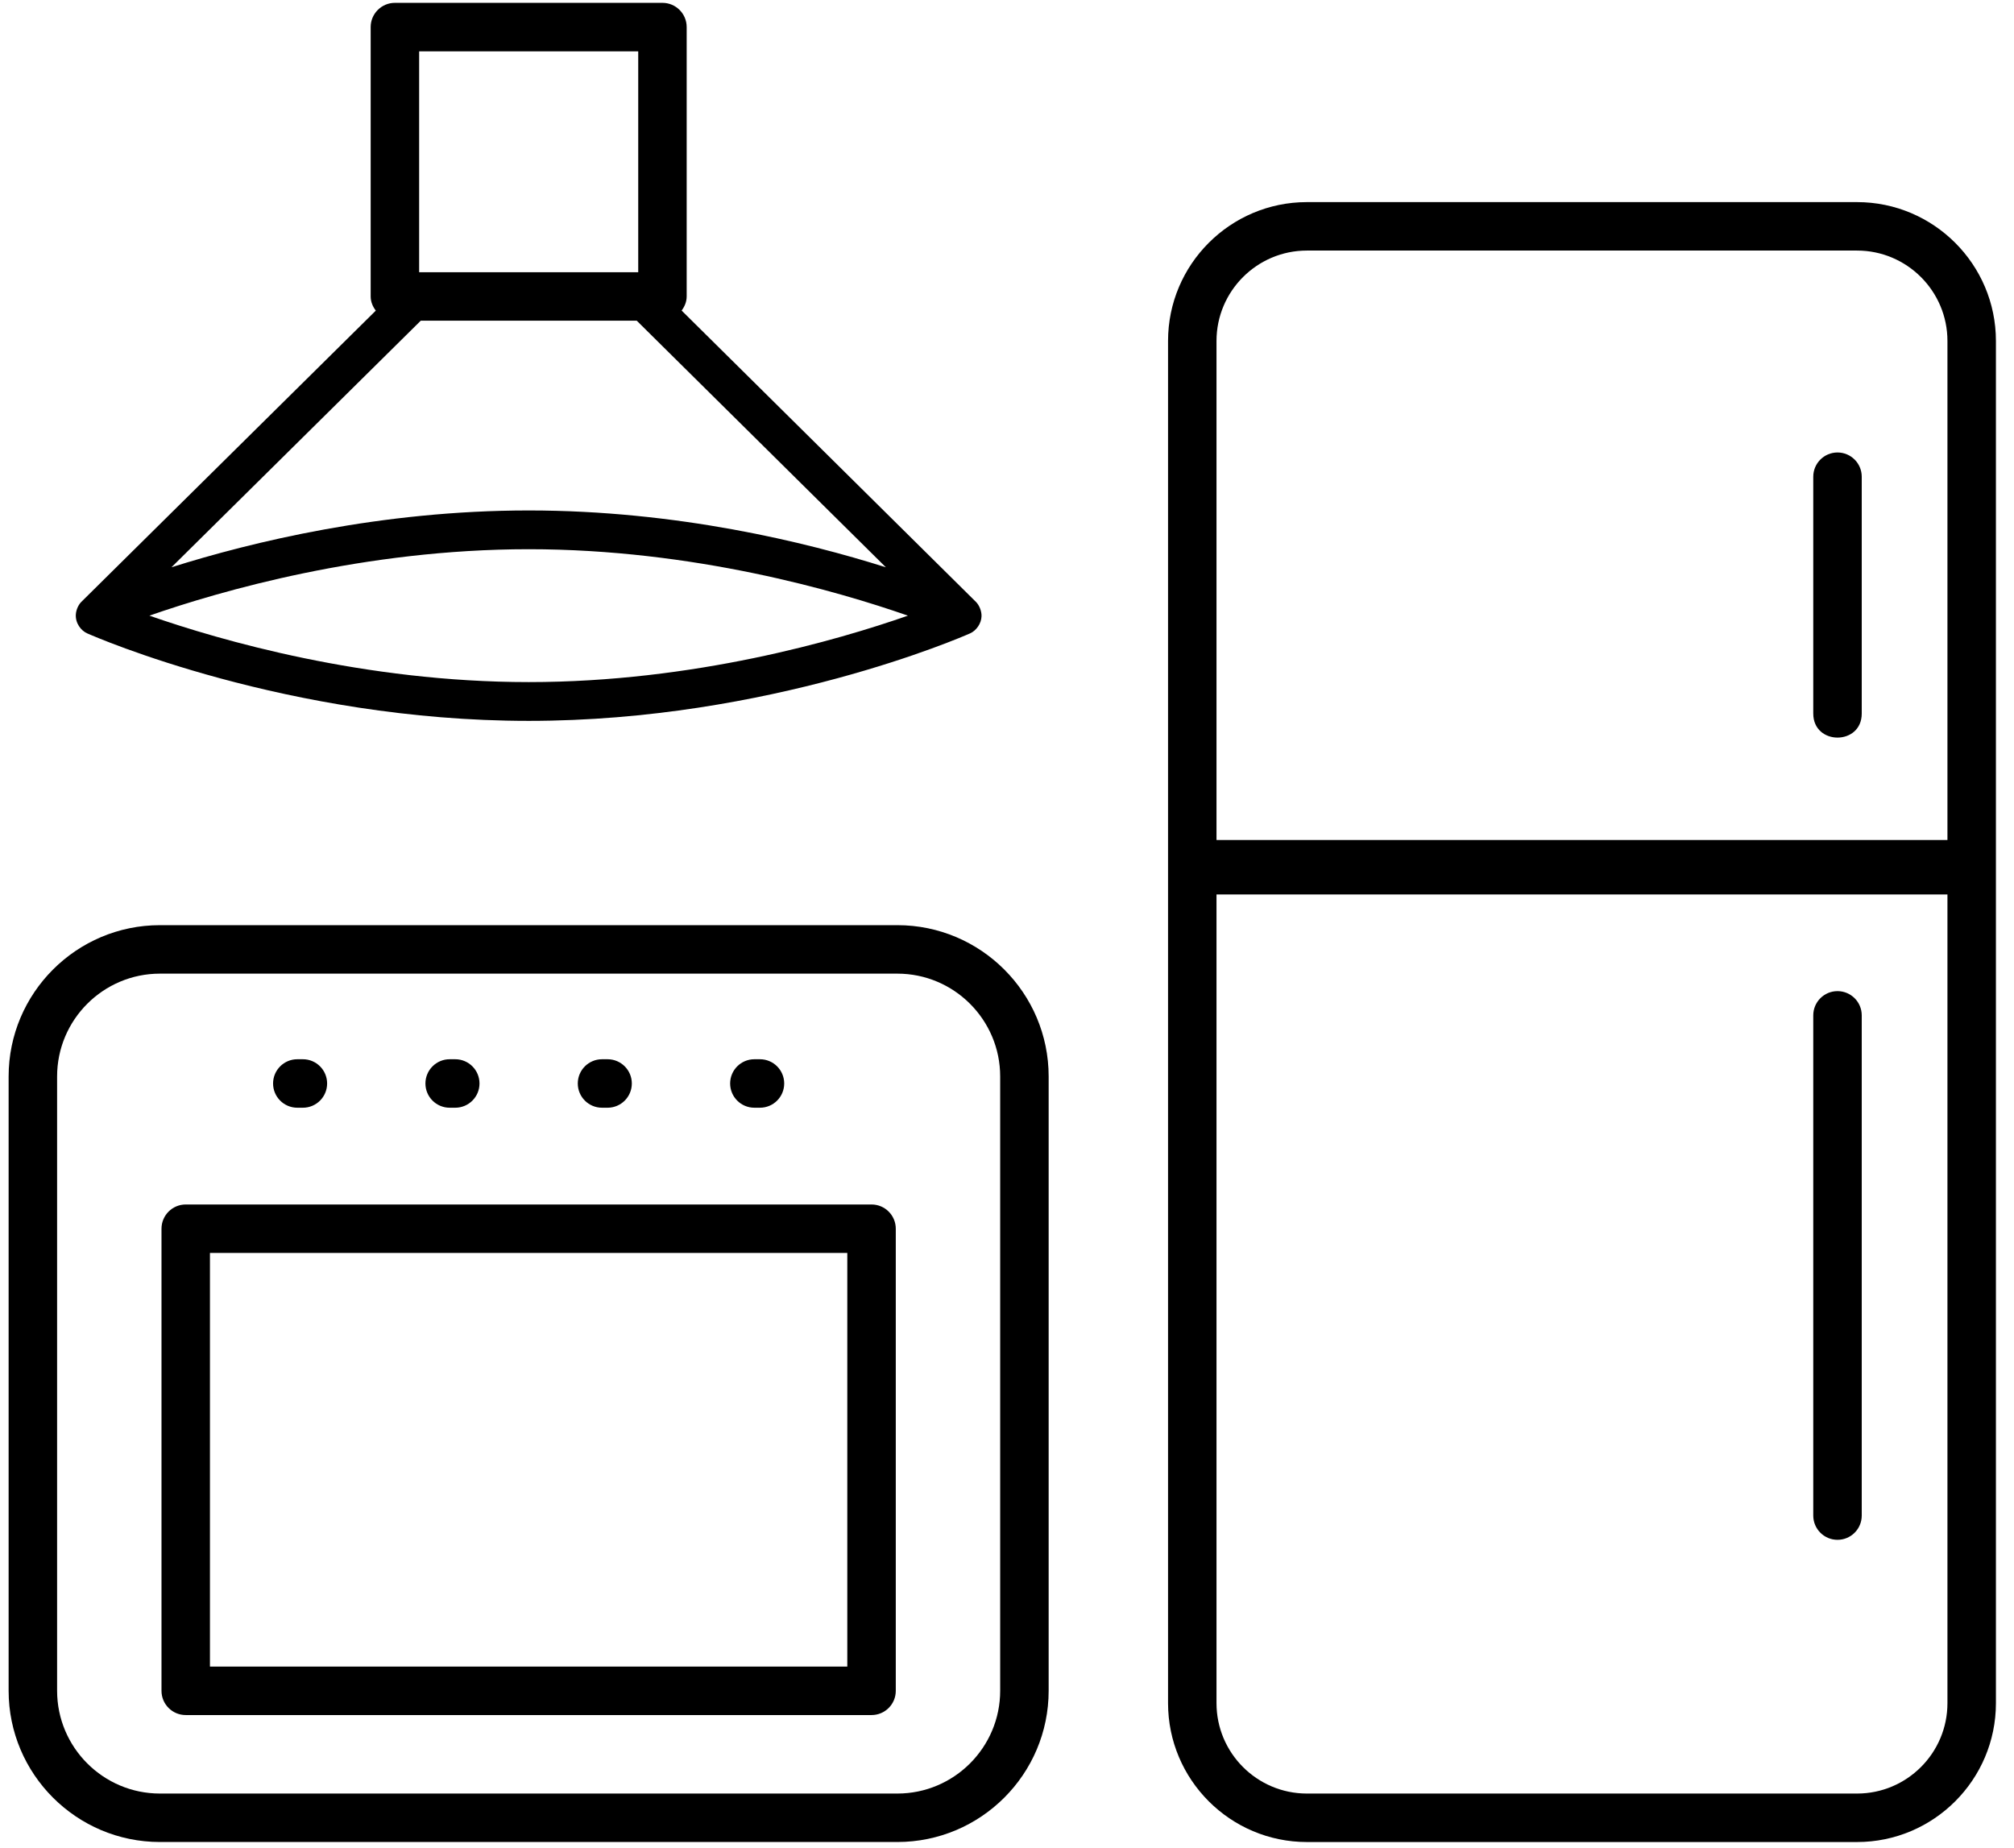
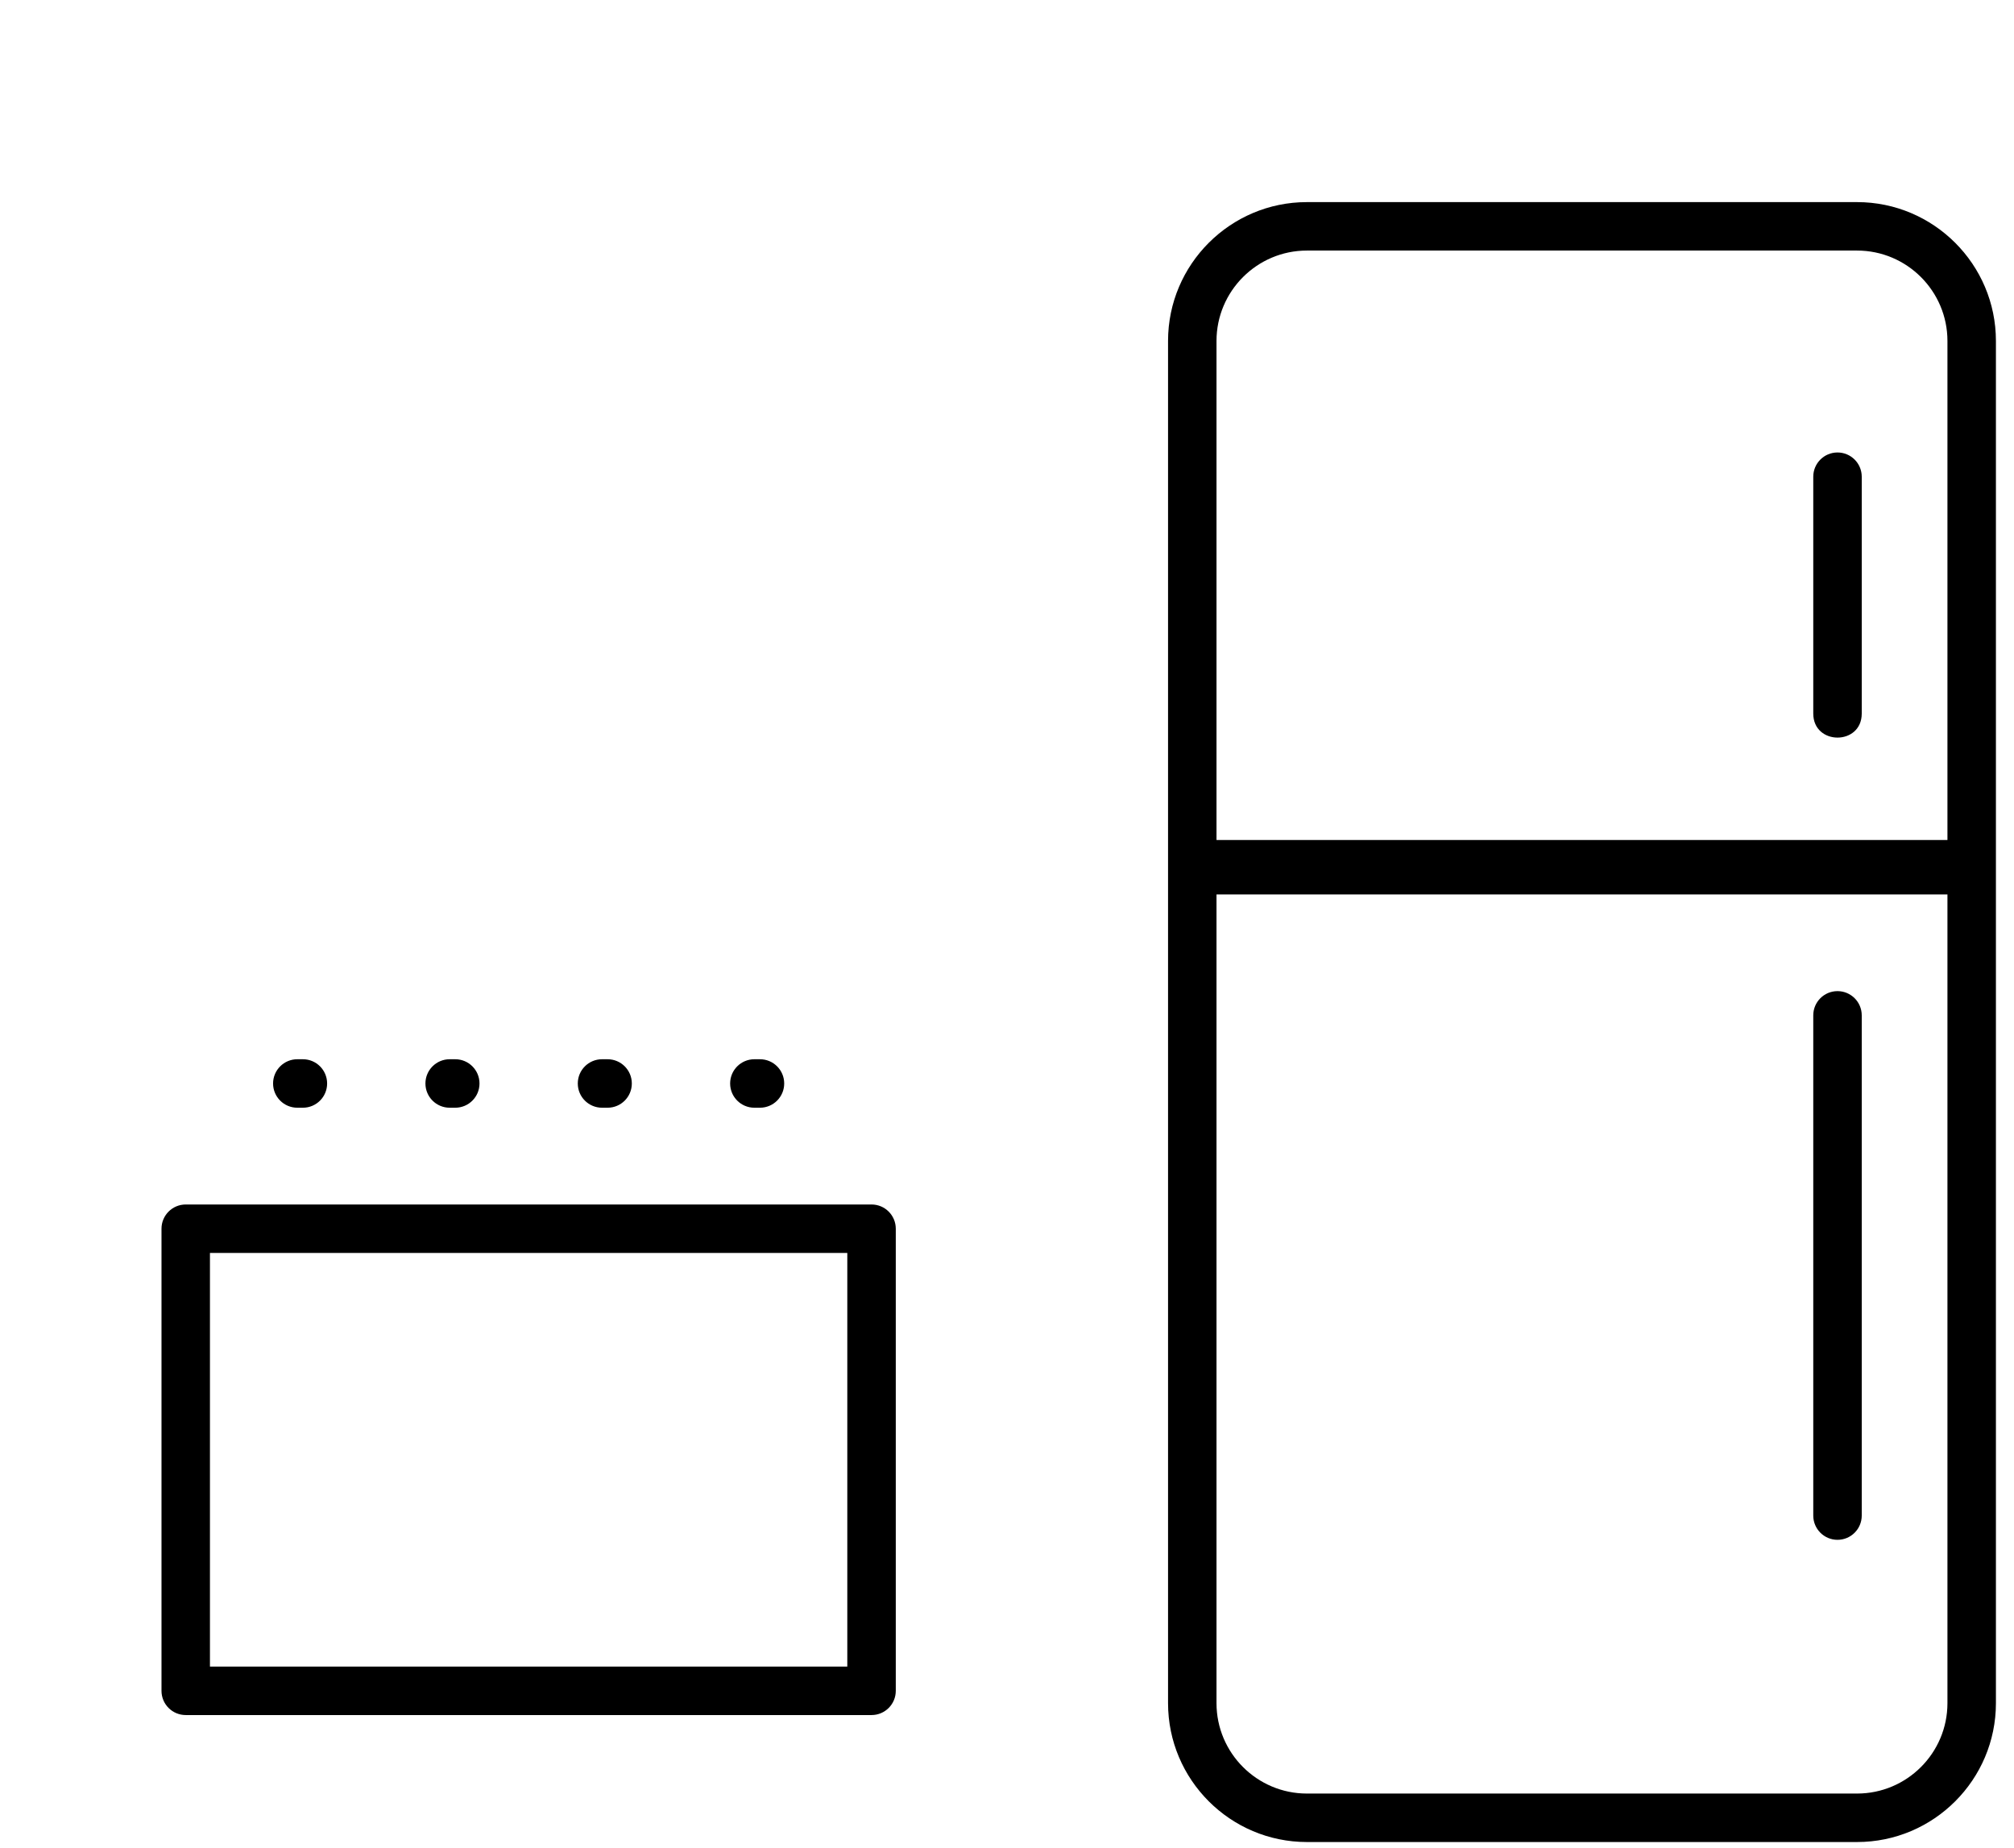
<svg xmlns="http://www.w3.org/2000/svg" width="85" height="78" viewBox="0 0 85 78" fill="none">
-   <path d="M3.681 26.732C4.021 26.883 12.145 30.425 22.317 30.425C32.477 30.425 40.601 26.883 40.942 26.732C41.204 26.616 41.416 26.317 41.425 26.01C41.433 25.781 41.32 25.532 41.189 25.403L28.768 13.107C28.893 12.938 28.981 12.739 28.981 12.511V1.143C28.981 0.578 28.523 0.12 27.959 0.12H16.667C16.102 0.12 15.644 0.578 15.644 1.143V12.511C15.644 12.74 15.733 12.94 15.86 13.11L3.433 25.402C3.331 25.503 3.217 25.703 3.201 25.928C3.175 26.301 3.419 26.617 3.681 26.732ZM17.69 2.166H26.936V11.489H17.69V2.166ZM17.759 13.534H26.873L37.388 23.943C34.015 22.877 28.554 21.544 22.317 21.544C16.073 21.544 10.611 22.877 7.237 23.942L17.759 13.534ZM22.317 23.18C29.255 23.18 35.331 24.942 38.318 25.984C35.334 27.027 29.264 28.788 22.317 28.788C15.372 28.788 9.294 27.026 6.306 25.984C9.294 24.942 15.372 23.18 22.317 23.18ZM6.75 77.743H37.872C41.393 77.743 44.258 74.879 44.258 71.358V45.433C44.258 41.912 41.393 39.047 37.872 39.047H6.75C3.229 39.047 0.364 41.912 0.364 45.433V71.358C0.364 74.879 3.229 77.743 6.75 77.743ZM2.41 45.433C2.41 43.04 4.357 41.093 6.75 41.093H37.872C40.266 41.093 42.212 43.04 42.212 45.433V71.358C42.212 73.751 40.266 75.698 37.872 75.698H6.75C4.357 75.698 2.41 73.751 2.41 71.358V45.433Z" fill="black" />
  <path d="M7.839 72.385H36.783C37.348 72.385 37.806 71.928 37.806 71.363V51.859C37.806 51.294 37.348 50.836 36.783 50.836H7.839C7.274 50.836 6.816 51.294 6.816 51.859V71.363C6.816 71.928 7.274 72.385 7.839 72.385ZM8.861 52.882H35.76V70.34H8.861V52.882ZM18.978 46.752H19.214C19.779 46.752 20.237 46.294 20.237 45.729C20.237 45.164 19.779 44.706 19.214 44.706H18.978C18.413 44.706 17.955 45.164 17.955 45.729C17.955 46.294 18.413 46.752 18.978 46.752ZM25.408 46.752H25.643C26.208 46.752 26.666 46.294 26.666 45.729C26.666 45.164 26.208 44.706 25.643 44.706H25.408C24.843 44.706 24.385 45.164 24.385 45.729C24.385 46.294 24.843 46.752 25.408 46.752ZM31.838 46.752H32.074C32.639 46.752 33.097 46.294 33.097 45.729C33.097 45.164 32.639 44.706 32.074 44.706H31.838C31.273 44.706 30.815 45.164 30.815 45.729C30.815 46.294 31.273 46.752 31.838 46.752ZM12.548 46.752H12.784C13.348 46.752 13.806 46.294 13.806 45.729C13.806 45.164 13.348 44.706 12.784 44.706H12.548C11.983 44.706 11.525 45.164 11.525 45.729C11.525 46.294 11.983 46.752 12.548 46.752ZM78.376 8.53H55.157C51.926 8.53 49.297 11.159 49.297 14.39C49.297 25.056 49.297 54.559 49.297 71.883C49.297 75.115 51.926 77.744 55.157 77.744H78.376C81.608 77.744 84.237 75.115 84.237 71.883C84.237 54.558 84.237 25.056 84.237 14.39C84.237 11.159 81.608 8.53 78.376 8.53ZM82.191 71.883C82.191 73.987 80.48 75.698 78.377 75.698H55.157C53.054 75.698 51.342 73.987 51.342 71.883V37.751H82.191V71.883ZM82.191 35.452H51.342V14.39C51.342 12.287 53.054 10.575 55.157 10.575H78.376C80.48 10.575 82.191 12.287 82.191 14.39V35.452H82.191Z" fill="black" />
  <path d="M77.551 19.097C76.986 19.097 76.528 19.555 76.528 20.12V30.116C76.528 31.468 78.574 31.47 78.574 30.116V20.12C78.574 19.555 78.116 19.097 77.551 19.097ZM77.551 64.989C78.116 64.989 78.574 64.531 78.574 63.966V42.854C78.574 42.289 78.116 41.831 77.551 41.831C76.986 41.831 76.528 42.289 76.528 42.854V63.966C76.528 64.531 76.986 64.989 77.551 64.989Z" fill="black" />
</svg>